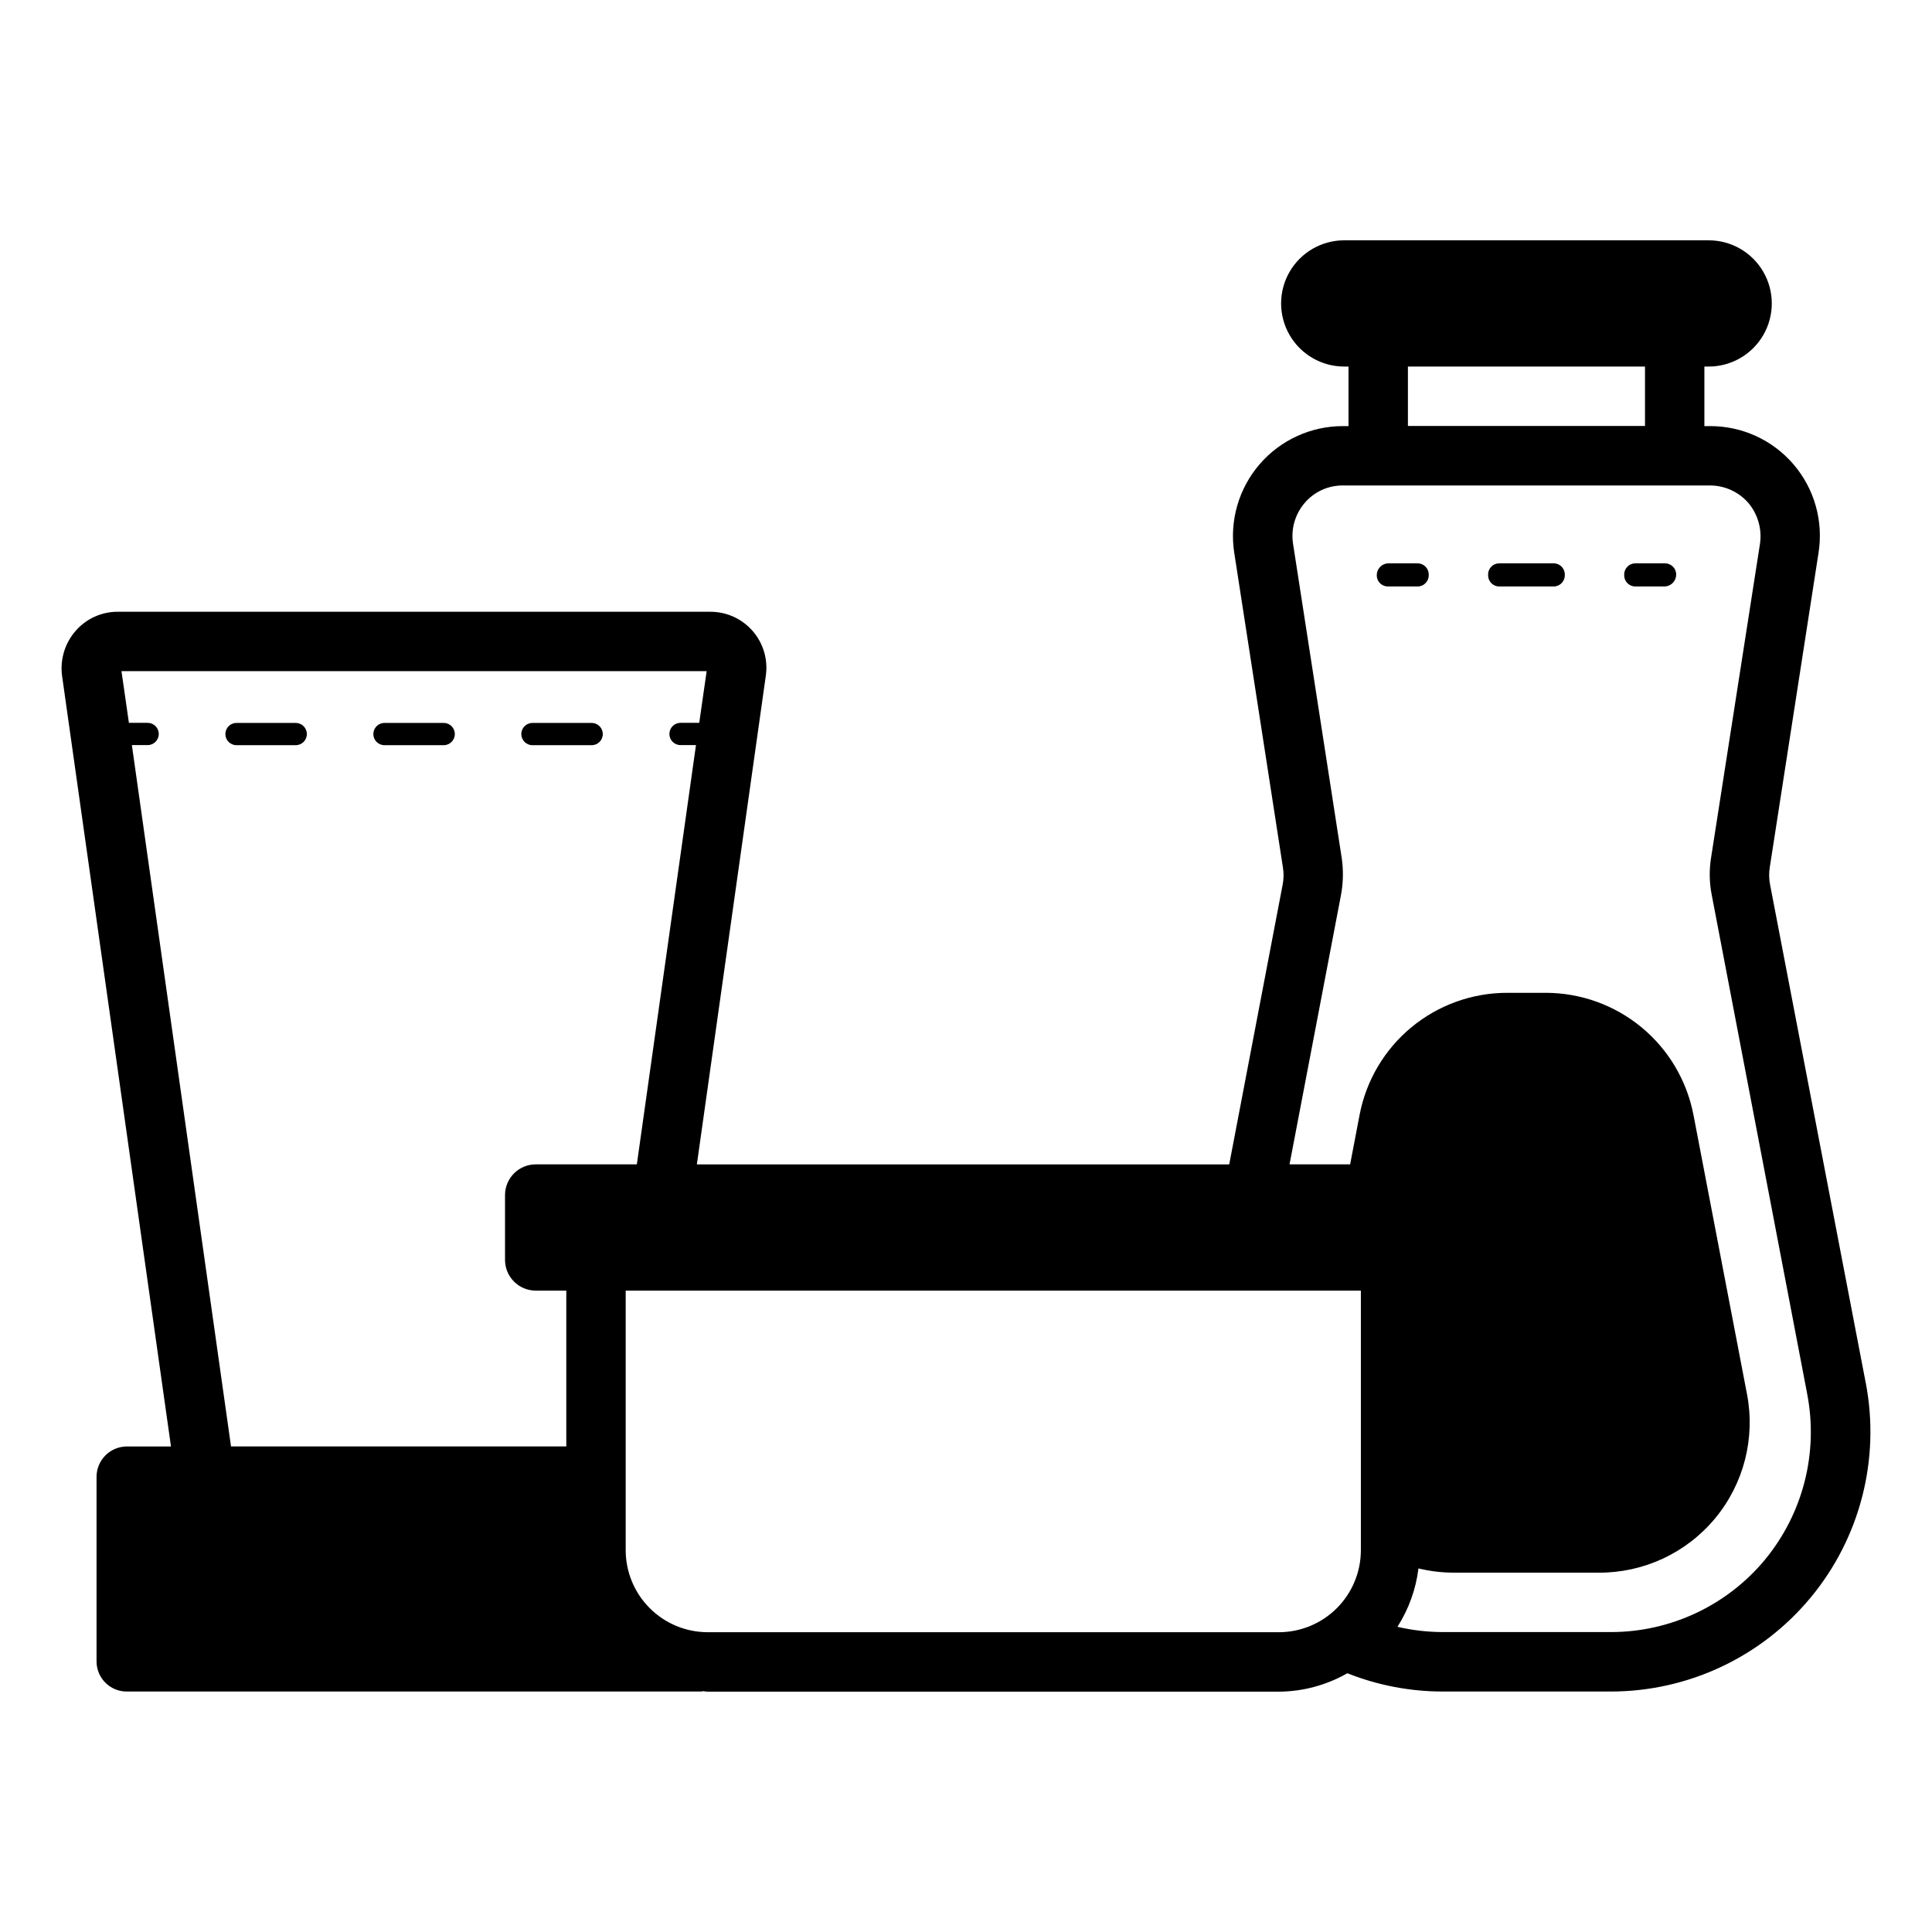
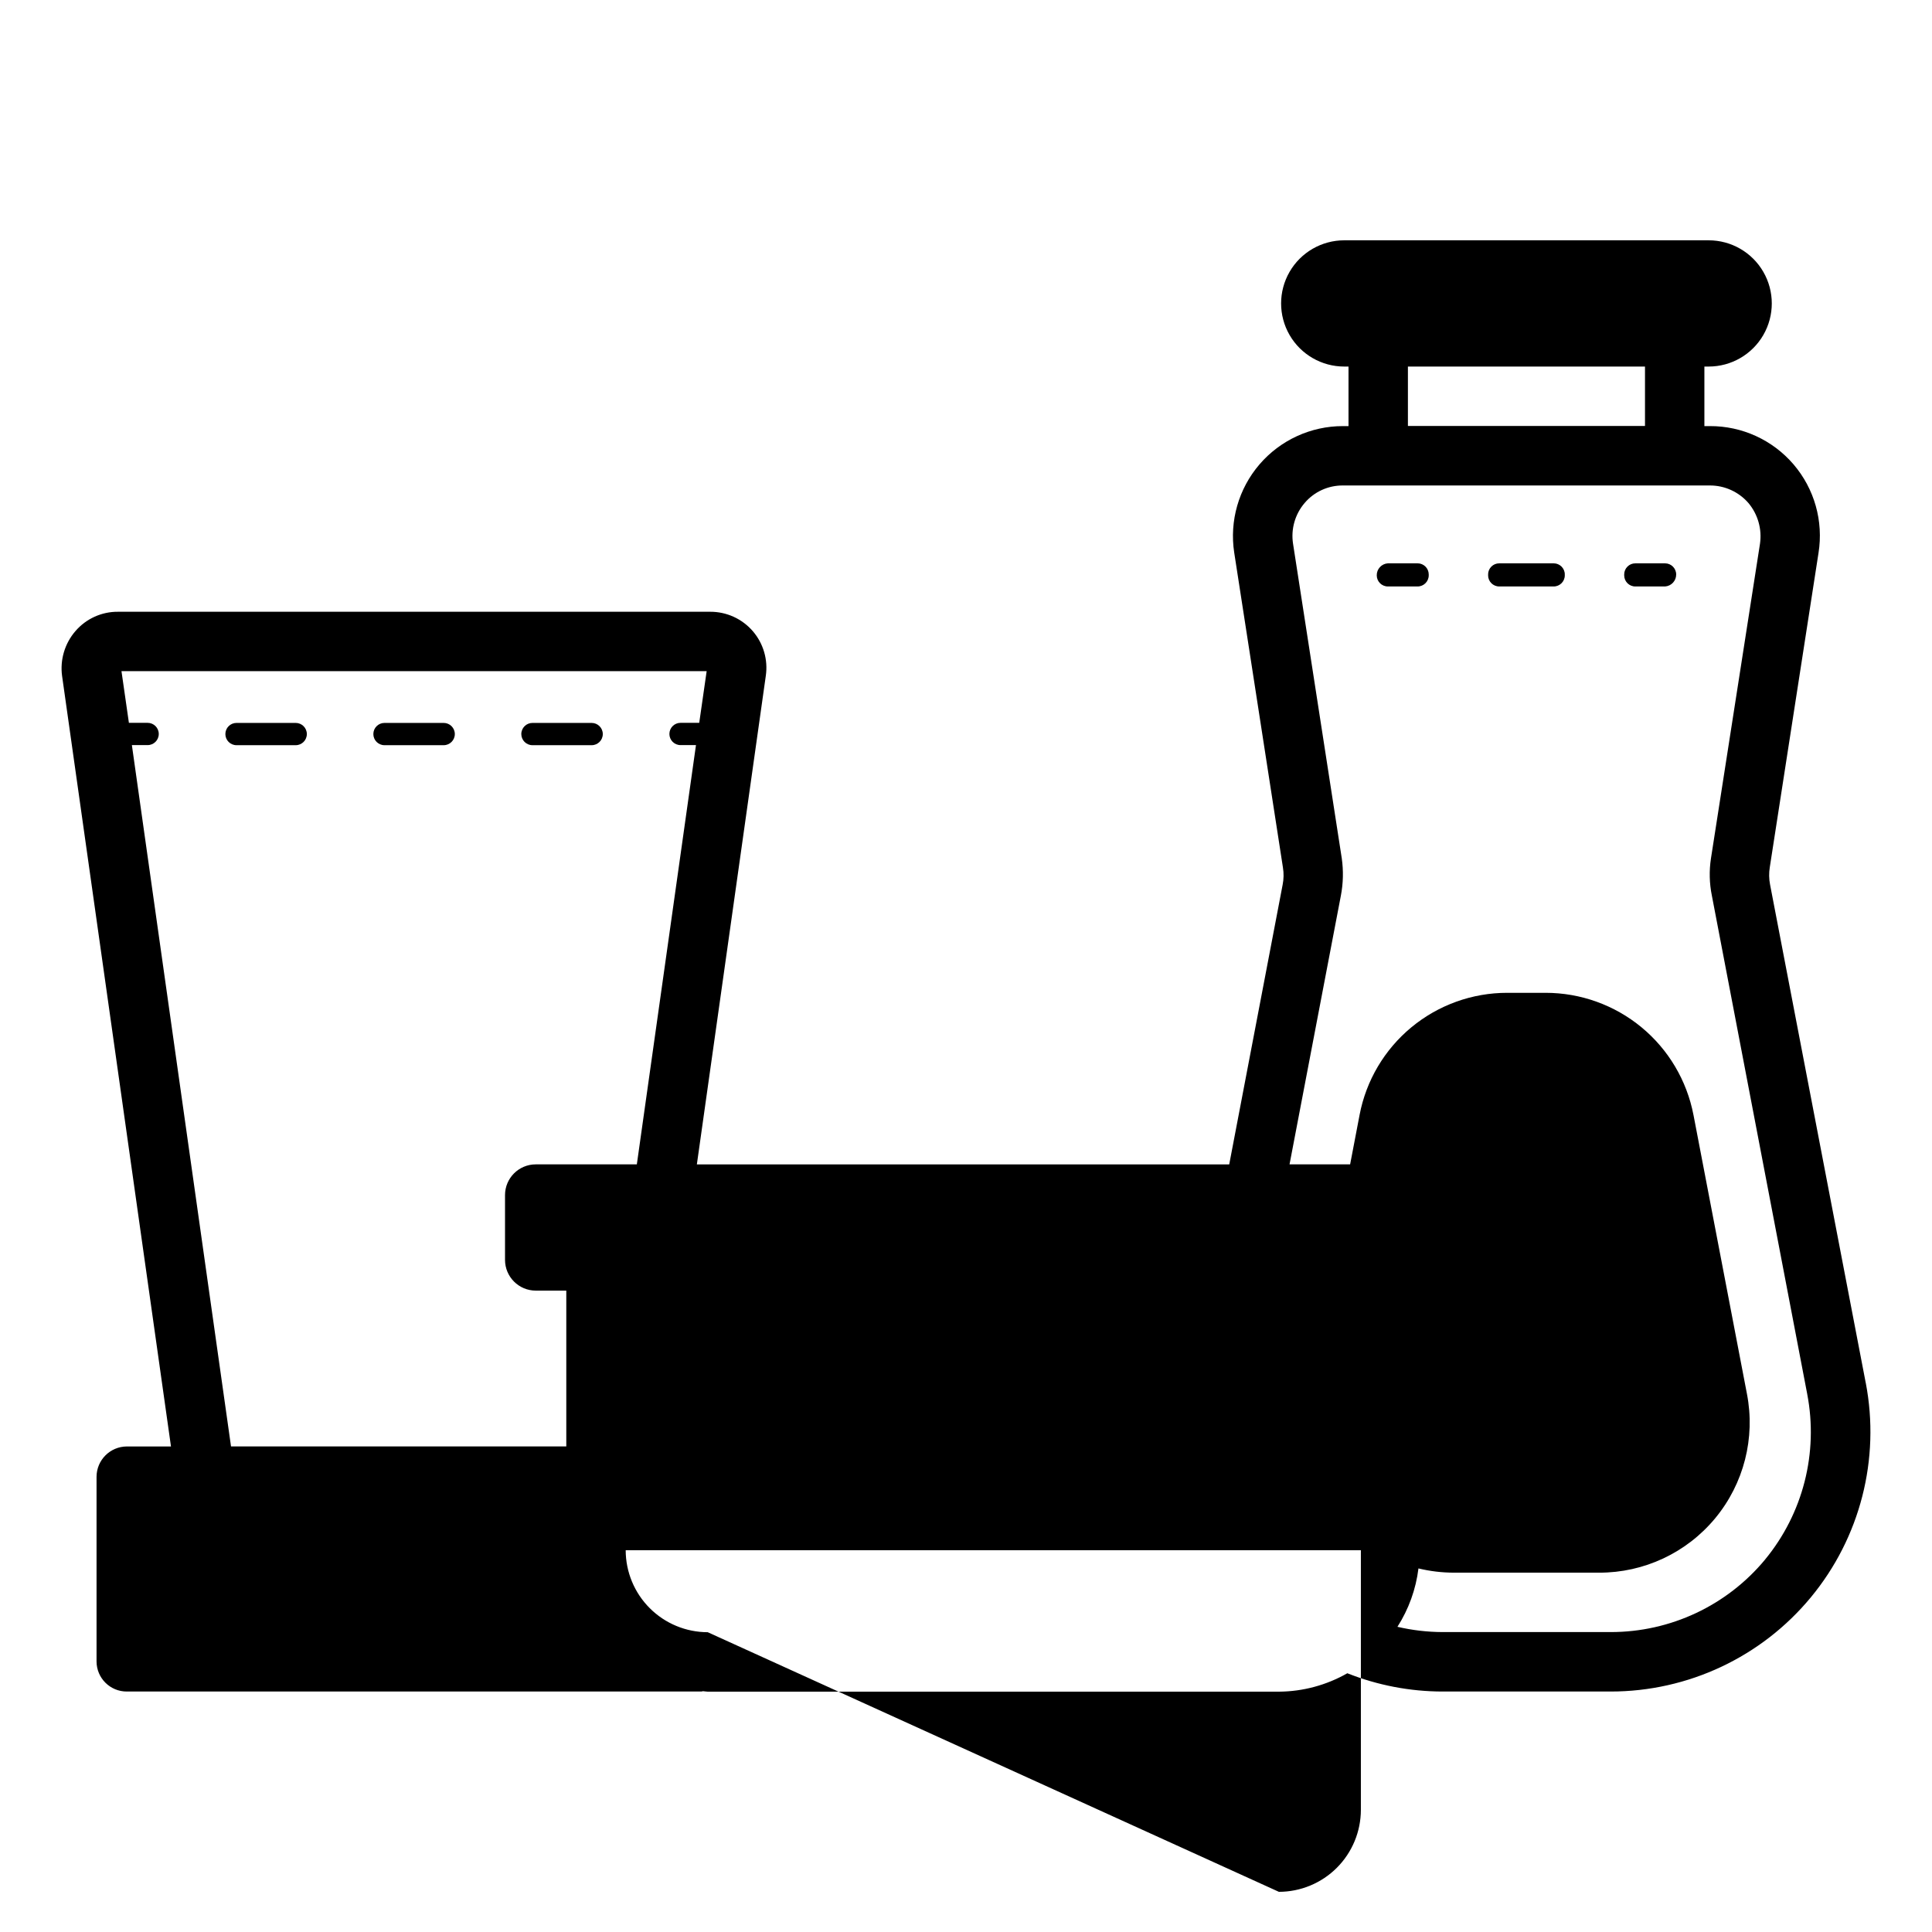
<svg xmlns="http://www.w3.org/2000/svg" fill="#000000" width="800px" height="800px" version="1.1" viewBox="144 144 512 512">
-   <path d="m638.44 510.48-25.348-132.02v0.004c-0.301-1.531-0.328-3.106-0.078-4.644l12.91-83.285c1.344-8.418-1.078-17.004-6.625-23.477s-13.66-10.18-22.188-10.137h-1.43v-15.781h1.137c5.977 0 11.496-3.188 14.484-8.363s2.988-11.555 0-16.73-8.508-8.363-14.484-8.363h-96.582c-5.977 0-11.5 3.188-14.488 8.363-2.988 5.176-2.988 11.555 0 16.73 2.988 5.176 8.512 8.363 14.488 8.363h1.133v15.781h-1.477c-8.496-0.008-16.574 3.699-22.113 10.145-5.535 6.445-7.984 14.988-6.699 23.387l12.91 83.445c0.25 1.516 0.223 3.062-0.078 4.566l-14.156 74.113h-141.08l18.266-129.45c0.633-4.277-0.629-8.613-3.457-11.883-2.828-3.266-6.941-5.137-11.262-5.121h-156.97c-4.32-0.027-8.438 1.84-11.258 5.117-2.832 3.269-4.121 7.598-3.543 11.887l28.859 204.2h-11.699c-4.426 0.02-8.008 3.602-8.027 8.031v48.965-0.004c0.023 4.414 3.617 7.973 8.027 7.953h152.25c0.156 0 0.293-0.078 0.445-0.09 0.422 0.016 0.816 0.125 1.242 0.125h151.38c6.359-0.039 12.605-1.723 18.129-4.879 8.023 3.188 16.578 4.832 25.215 4.844h44.555c20.531 0.008 39.992-9.148 53.074-24.973 13.078-15.82 18.414-36.656 14.547-56.82zm-58.5-269.34v15.742h-62.828v-15.742zm-400.99 100.32h4.172c1.629 0 2.953-1.32 2.953-2.949 0-1.633-1.324-2.953-2.953-2.953h-4.961l-1.969-13.699h155.08l-1.969 13.699h-4.961 0.004c-1.629 0-2.949 1.32-2.949 2.953 0 1.629 1.32 2.949 2.949 2.949h4.094l-15.672 111.11h-26.793c-4.492 0.004-8.133 3.644-8.141 8.141v17.176-0.004c0.008 4.496 3.648 8.137 8.141 8.145h8.098v41.289h-88.852zm152.6 235.09v0.004c-5.762-0.008-11.285-2.297-15.359-6.371-4.074-4.07-6.367-9.594-6.375-15.355v-68.801h194.83v68.805-0.004c-0.008 5.762-2.297 11.281-6.371 15.355-4.074 4.074-9.598 6.363-15.355 6.371zm280.21-19.242c-10.098 12.188-25.109 19.23-40.934 19.207h-44.559c-4.016-0.016-8.016-0.484-11.93-1.395 2.988-4.676 4.894-9.961 5.57-15.469 3.062 0.738 6.203 1.113 9.352 1.121h38.496c11.906 0.039 23.207-5.254 30.801-14.43 7.59-9.176 10.672-21.27 8.402-32.961l-14.168-73.918h-0.004c-1.754-9.109-6.625-17.324-13.781-23.23-7.156-5.902-16.145-9.129-25.422-9.125h-10.156 0.004c-9.27-0.004-18.246 3.227-25.391 9.133-7.141 5.906-12 14.117-13.734 23.223l-2.504 13.105h-16.059l13.602-71.199c0.629-3.273 0.711-6.625 0.238-9.922l-12.91-83.363c-0.598-3.871 0.523-7.809 3.07-10.785 2.527-2.977 6.246-4.676 10.152-4.644h97.223c3.922-0.016 7.66 1.68 10.23 4.644 2.512 2.996 3.629 6.918 3.07 10.785l-12.988 83.363c-0.512 3.297-0.43 6.656 0.238 9.922l25.27 132.09-0.004-0.004c2.992 15.551-1.105 31.625-11.176 43.848zm-23.555-261.07c0.016 1.676-1.281 3.074-2.953 3.184h-7.871c-1.633 0-2.953-1.32-2.953-2.953l0.004-0.117-0.004-0.117v0.004c0-1.629 1.32-2.949 2.953-2.949h7.871c1.629 0 2.953 1.32 2.953 2.949zm-65.574 0-0.004 0.117 0.004 0.117v-0.004c-0.004 1.633-1.324 2.953-2.953 2.953h-7.871c-1.633 0-2.953-1.32-2.953-2.953-0.016-1.676 1.277-3.07 2.953-3.18h7.871c1.629 0 2.949 1.32 2.953 2.949zm36.062 0-0.023 0.117 0.023 0.117-0.004-0.004c0 1.633-1.32 2.953-2.949 2.953h-14.426c-1.633 0-2.953-1.32-2.953-2.953l0.023-0.117-0.023-0.117v0.004c0-1.629 1.32-2.949 2.953-2.949h14.426c1.629 0 2.949 1.32 2.949 2.949zm-276.54 42.297c0.004-1.633 1.324-2.953 2.953-2.953h15.688c1.629 0 2.953 1.32 2.953 2.953 0 1.629-1.324 2.949-2.953 2.949h-15.688c-1.629 0-2.949-1.32-2.953-2.949zm-56.836 0c0 1.629-1.32 2.949-2.953 2.949h-15.684c-1.633 0-2.953-1.32-2.953-2.949 0-1.633 1.32-2.953 2.953-2.953h15.684c1.633 0 2.953 1.32 2.953 2.953zm39.215 0c0 1.629-1.324 2.949-2.953 2.949h-15.688c-1.629 0-2.949-1.32-2.949-2.949 0-1.633 1.32-2.953 2.949-2.953h15.688c1.629 0 2.953 1.32 2.953 2.953z" />
+   <path d="m638.44 510.48-25.348-132.02v0.004c-0.301-1.531-0.328-3.106-0.078-4.644l12.91-83.285c1.344-8.418-1.078-17.004-6.625-23.477s-13.66-10.18-22.188-10.137h-1.43v-15.781h1.137c5.977 0 11.496-3.188 14.484-8.363s2.988-11.555 0-16.73-8.508-8.363-14.484-8.363h-96.582c-5.977 0-11.5 3.188-14.488 8.363-2.988 5.176-2.988 11.555 0 16.73 2.988 5.176 8.512 8.363 14.488 8.363h1.133v15.781h-1.477c-8.496-0.008-16.574 3.699-22.113 10.145-5.535 6.445-7.984 14.988-6.699 23.387l12.91 83.445c0.25 1.516 0.223 3.062-0.078 4.566l-14.156 74.113h-141.08l18.266-129.45c0.633-4.277-0.629-8.613-3.457-11.883-2.828-3.266-6.941-5.137-11.262-5.121h-156.97c-4.32-0.027-8.438 1.84-11.258 5.117-2.832 3.269-4.121 7.598-3.543 11.887l28.859 204.2h-11.699c-4.426 0.02-8.008 3.602-8.027 8.031v48.965-0.004c0.023 4.414 3.617 7.973 8.027 7.953h152.25c0.156 0 0.293-0.078 0.445-0.09 0.422 0.016 0.816 0.125 1.242 0.125h151.38c6.359-0.039 12.605-1.723 18.129-4.879 8.023 3.188 16.578 4.832 25.215 4.844h44.555c20.531 0.008 39.992-9.148 53.074-24.973 13.078-15.82 18.414-36.656 14.547-56.82zm-58.5-269.34v15.742h-62.828v-15.742zm-400.99 100.32h4.172c1.629 0 2.953-1.32 2.953-2.949 0-1.633-1.324-2.953-2.953-2.953h-4.961l-1.969-13.699h155.08l-1.969 13.699h-4.961 0.004c-1.629 0-2.949 1.32-2.949 2.953 0 1.629 1.32 2.949 2.949 2.949h4.094l-15.672 111.11h-26.793c-4.492 0.004-8.133 3.644-8.141 8.141v17.176-0.004c0.008 4.496 3.648 8.137 8.141 8.145h8.098v41.289h-88.852zm152.6 235.09v0.004c-5.762-0.008-11.285-2.297-15.359-6.371-4.074-4.07-6.367-9.594-6.375-15.355h194.83v68.805-0.004c-0.008 5.762-2.297 11.281-6.371 15.355-4.074 4.074-9.598 6.363-15.355 6.371zm280.21-19.242c-10.098 12.188-25.109 19.23-40.934 19.207h-44.559c-4.016-0.016-8.016-0.484-11.93-1.395 2.988-4.676 4.894-9.961 5.57-15.469 3.062 0.738 6.203 1.113 9.352 1.121h38.496c11.906 0.039 23.207-5.254 30.801-14.43 7.59-9.176 10.672-21.27 8.402-32.961l-14.168-73.918h-0.004c-1.754-9.109-6.625-17.324-13.781-23.23-7.156-5.902-16.145-9.129-25.422-9.125h-10.156 0.004c-9.27-0.004-18.246 3.227-25.391 9.133-7.141 5.906-12 14.117-13.734 23.223l-2.504 13.105h-16.059l13.602-71.199c0.629-3.273 0.711-6.625 0.238-9.922l-12.91-83.363c-0.598-3.871 0.523-7.809 3.07-10.785 2.527-2.977 6.246-4.676 10.152-4.644h97.223c3.922-0.016 7.66 1.68 10.23 4.644 2.512 2.996 3.629 6.918 3.07 10.785l-12.988 83.363c-0.512 3.297-0.43 6.656 0.238 9.922l25.27 132.09-0.004-0.004c2.992 15.551-1.105 31.625-11.176 43.848zm-23.555-261.07c0.016 1.676-1.281 3.074-2.953 3.184h-7.871c-1.633 0-2.953-1.32-2.953-2.953l0.004-0.117-0.004-0.117v0.004c0-1.629 1.32-2.949 2.953-2.949h7.871c1.629 0 2.953 1.32 2.953 2.949zm-65.574 0-0.004 0.117 0.004 0.117v-0.004c-0.004 1.633-1.324 2.953-2.953 2.953h-7.871c-1.633 0-2.953-1.32-2.953-2.953-0.016-1.676 1.277-3.07 2.953-3.18h7.871c1.629 0 2.949 1.32 2.953 2.949zm36.062 0-0.023 0.117 0.023 0.117-0.004-0.004c0 1.633-1.32 2.953-2.949 2.953h-14.426c-1.633 0-2.953-1.32-2.953-2.953l0.023-0.117-0.023-0.117v0.004c0-1.629 1.32-2.949 2.953-2.949h14.426c1.629 0 2.949 1.32 2.949 2.949zm-276.54 42.297c0.004-1.633 1.324-2.953 2.953-2.953h15.688c1.629 0 2.953 1.32 2.953 2.953 0 1.629-1.324 2.949-2.953 2.949h-15.688c-1.629 0-2.949-1.32-2.953-2.949zm-56.836 0c0 1.629-1.32 2.949-2.953 2.949h-15.684c-1.633 0-2.953-1.32-2.953-2.949 0-1.633 1.32-2.953 2.953-2.953h15.684c1.633 0 2.953 1.32 2.953 2.953zm39.215 0c0 1.629-1.324 2.949-2.953 2.949h-15.688c-1.629 0-2.949-1.32-2.949-2.949 0-1.633 1.32-2.953 2.949-2.953h15.688c1.629 0 2.953 1.32 2.953 2.953z" />
</svg>